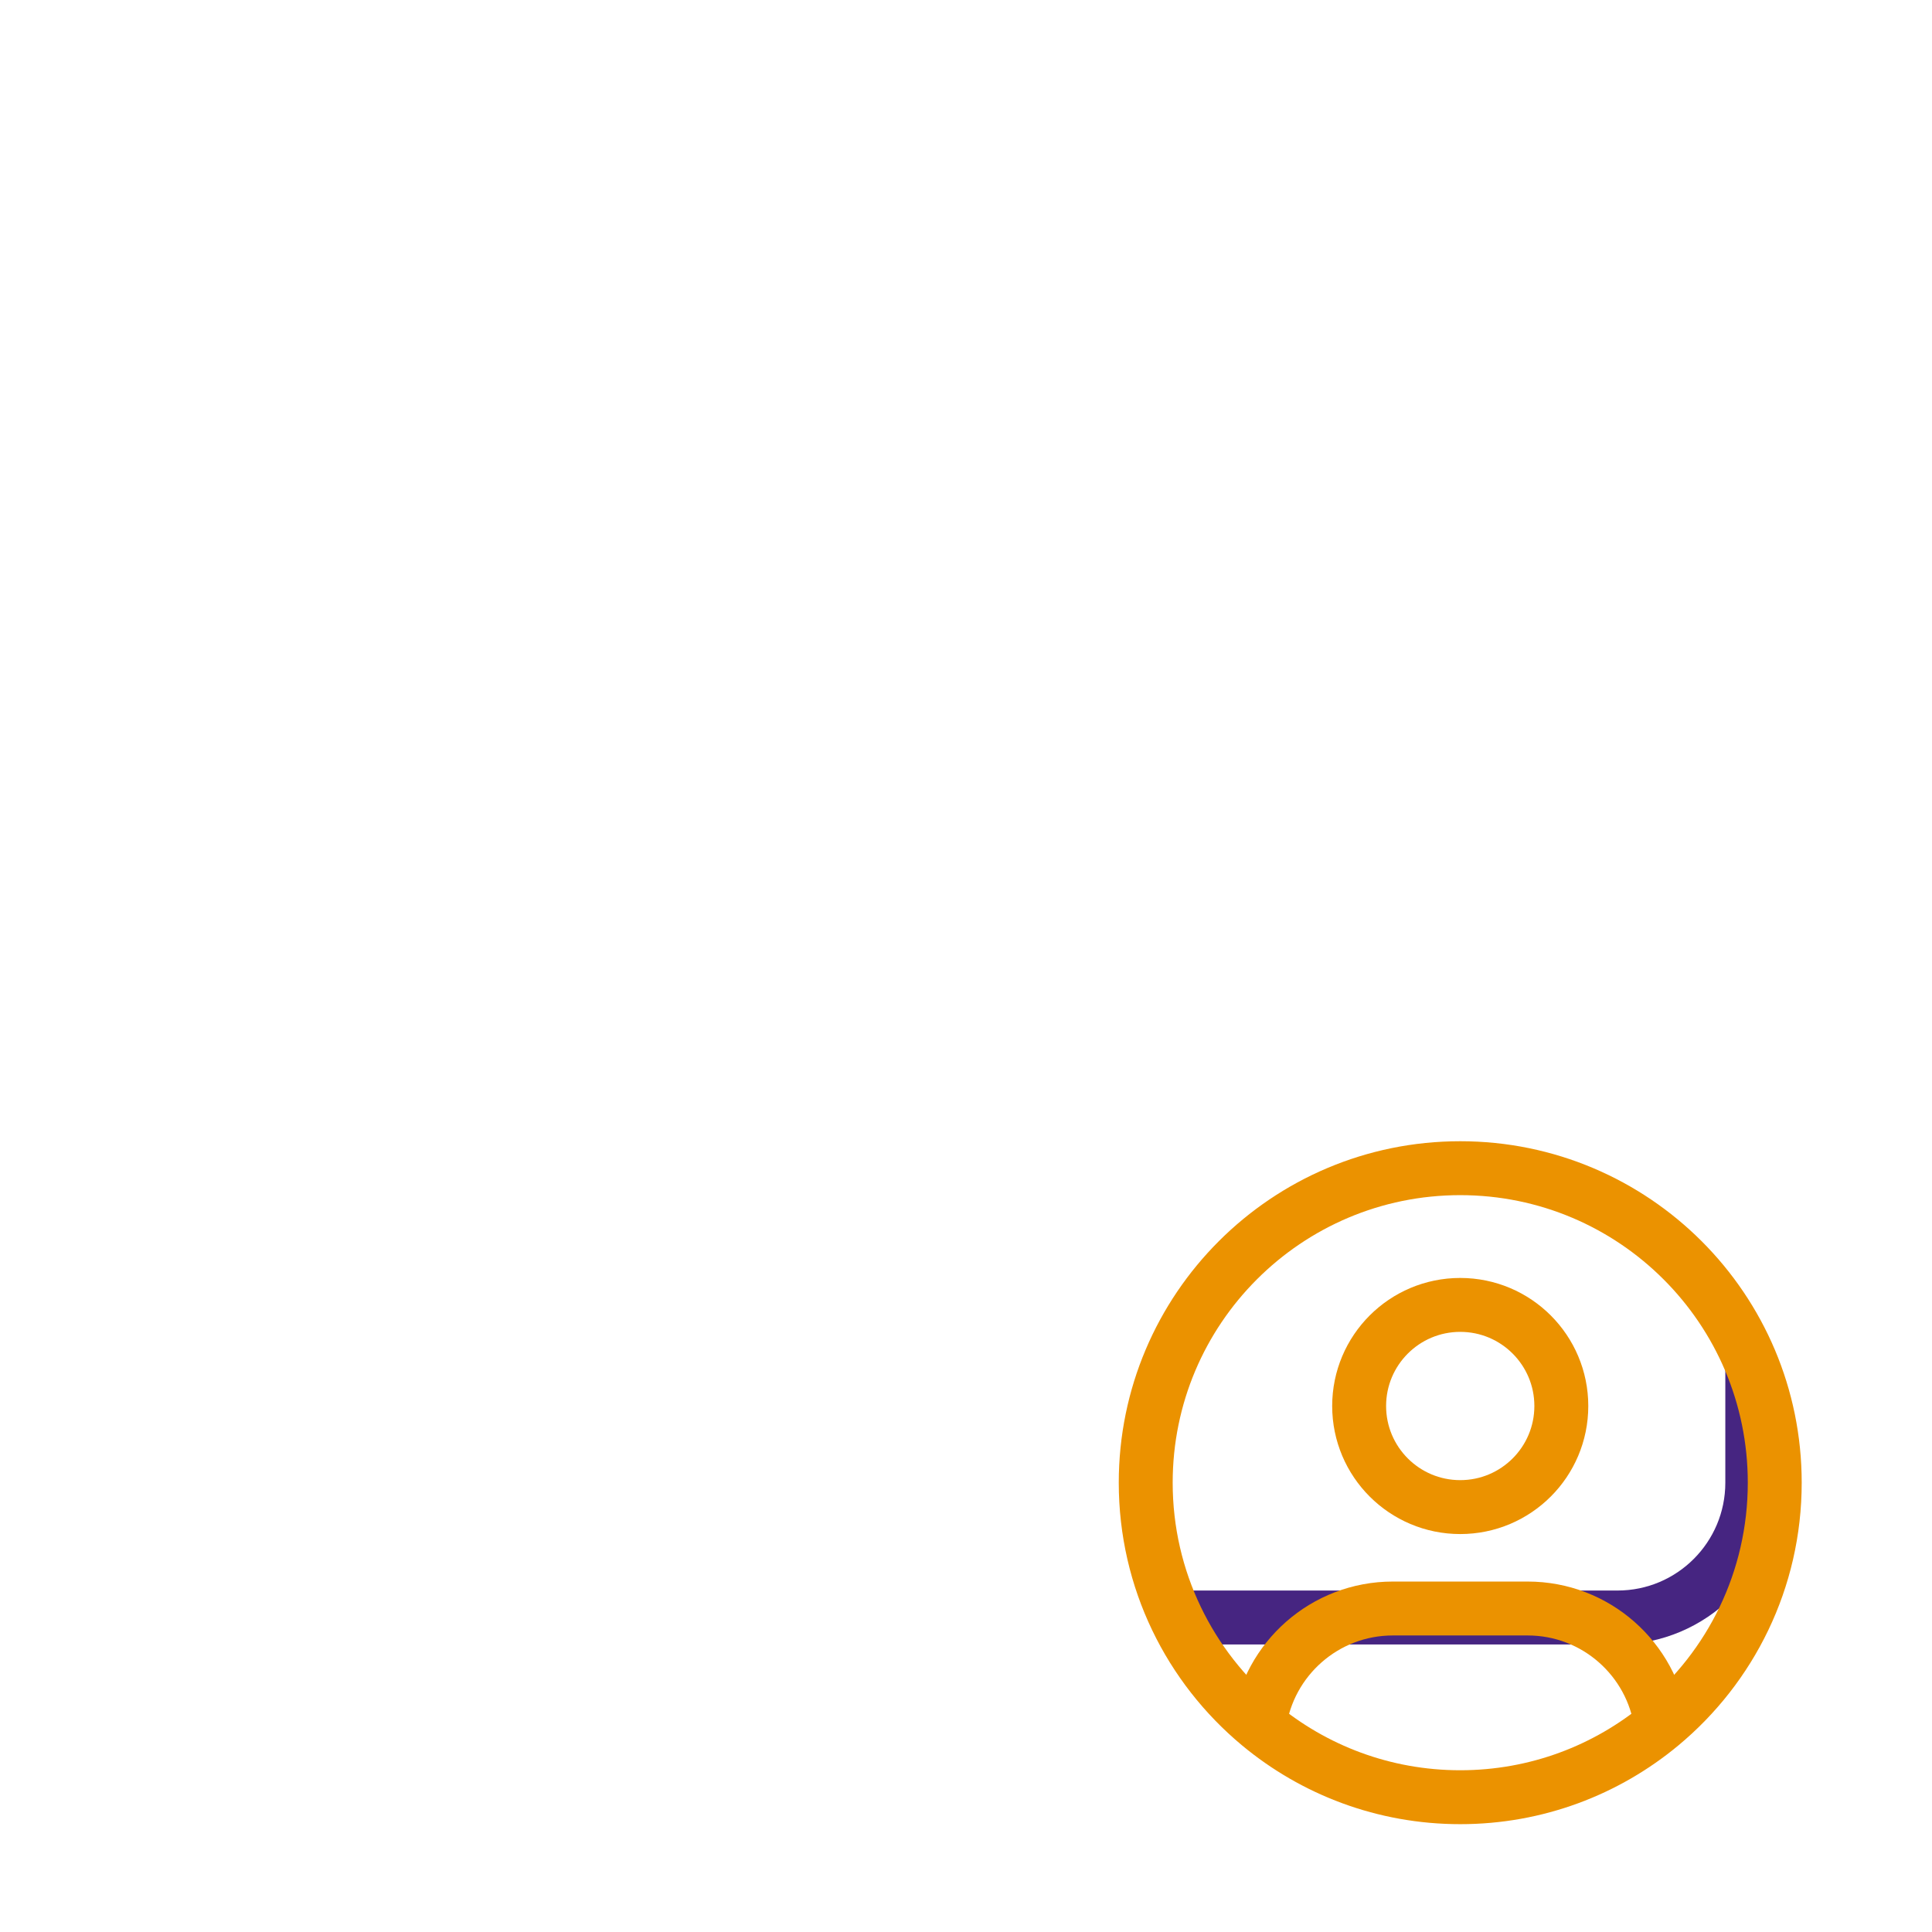
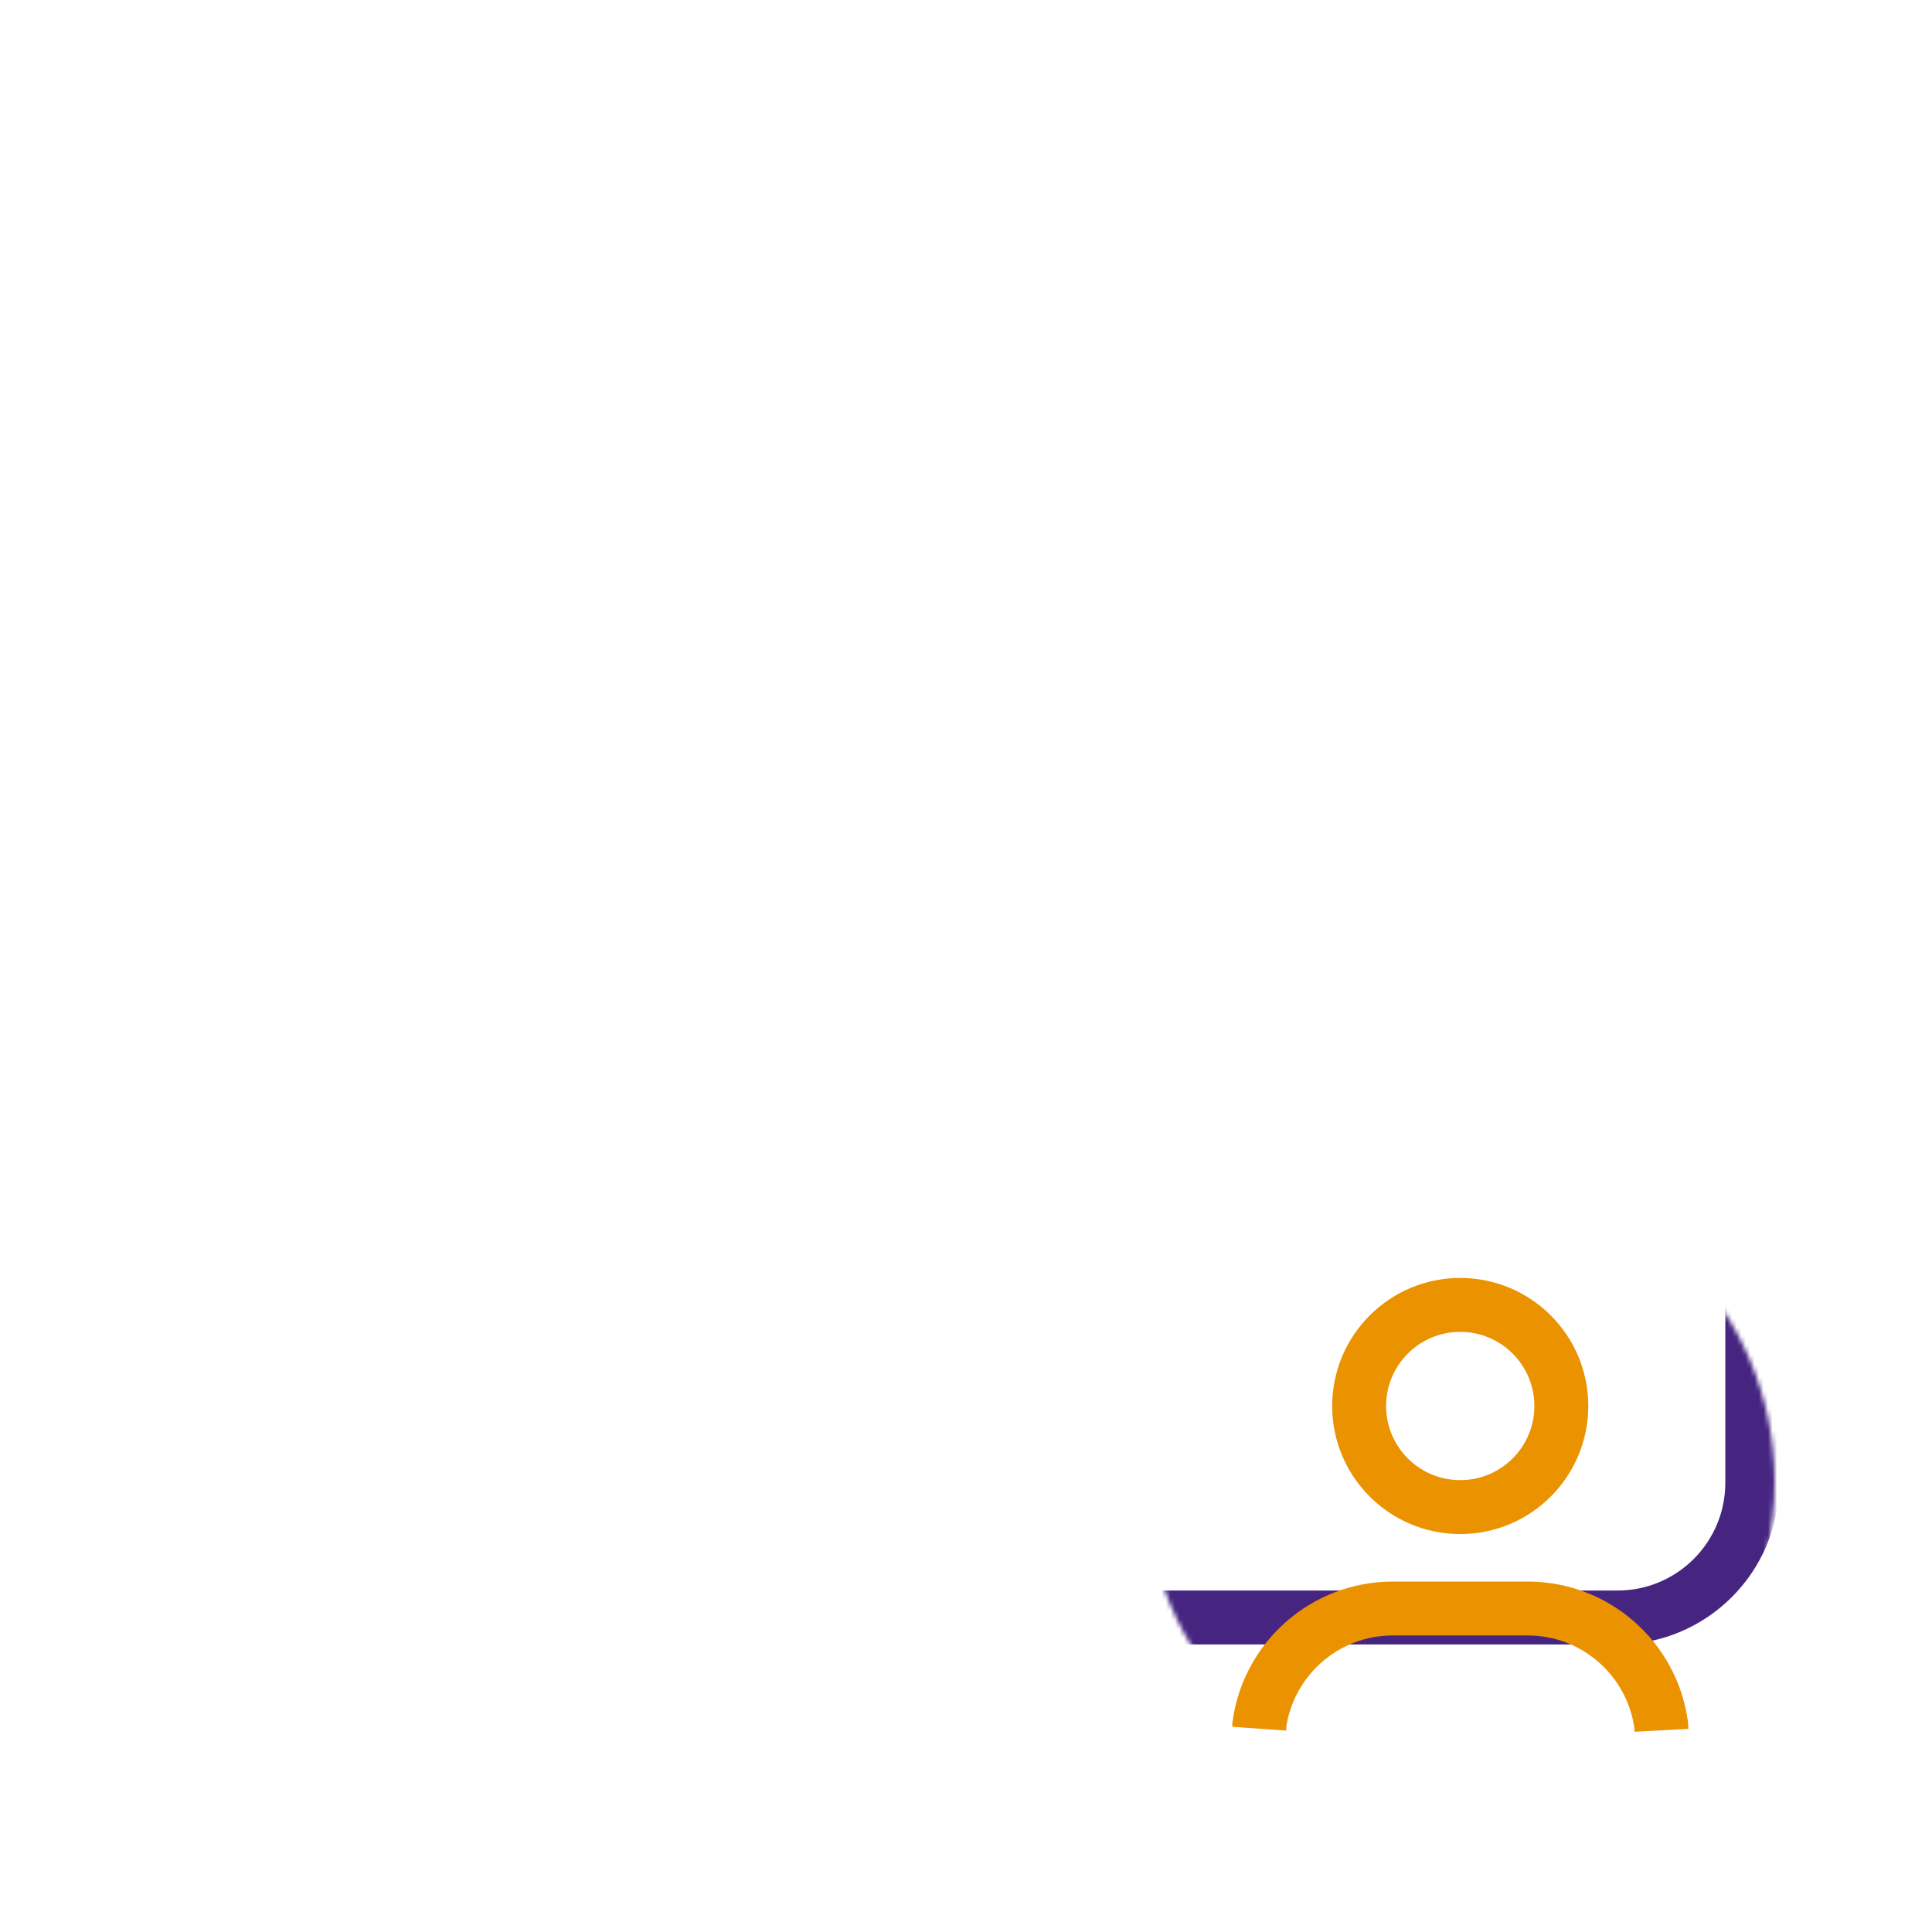
<svg xmlns="http://www.w3.org/2000/svg" xmlns:xlink="http://www.w3.org/1999/xlink" viewBox="0 0 430 430" width="430" height="430" style="width: 100%; height: 100%; transform: translate3d(0px, 0px, 0px); content-visibility: visible;" preserveAspectRatio="xMidYMid meet">
  <defs>
    <clipPath id="__lottie_element_2">
      <rect width="430" height="430" x="0" y="0" />
    </clipPath>
    <clipPath id="__lottie_element_4">
      <path d="M0,0 L430,0 L430,430 L0,430z" />
    </clipPath>
    <g id="__lottie_element_11">
      <g style="display: block;" transform="matrix(1,0,0,1,325,330)" opacity="1">
        <g opacity="1" transform="matrix(1,0,0,1,0,0)">
          <path fill="rgb(255,0,0)" fill-opacity="1" d=" M44.716,53.859 C60.165,41.019 70,21.658 70,0 C70,-38.66 38.66,-70 0,-70 C-38.66,-70 -70,-38.66 -70,0 C-70,21.657 -60.165,41.017 -44.717,53.857 C-32.589,63.938 -17.003,70 0,70 C17.002,70 32.589,63.939 44.716,53.859z" />
        </g>
      </g>
    </g>
    <filter id="__lottie_element_20" filterUnits="objectBoundingBox" x="0%" y="0%" width="100%" height="100%">
      <feComponentTransfer in="SourceGraphic">
        <feFuncA type="table" tableValues="1.0 0.0" />
      </feComponentTransfer>
    </filter>
    <mask id="__lottie_element_11_2" mask-type="alpha">
      <g filter="url(#__lottie_element_20)">
        <rect width="430" height="430" x="0" y="0" fill="#ffffff" opacity="0" />
        <use xlink:href="#__lottie_element_11" />
      </g>
    </mask>
  </defs>
  <g clip-path="url(#__lottie_element_2)">
    <g clip-path="url(#__lottie_element_4)" style="display: block;" transform="matrix(1,0,0,1,0,0)" opacity="1">
      <g style="display: block;" mask="url(#__lottie_element_11_2)">
        <g transform="matrix(1,0,0,1,215,205)" opacity="1">
          <g opacity="1" transform="matrix(1,0,0,1,0,0)">
            <path stroke-linecap="round" stroke-linejoin="round" fill-opacity="0" class="primary" stroke="rgb(70,37,129)" stroke-opacity="1" stroke-width="12" d=" M-75,-105 C-75,-105 -75,-135 -75,-135 C-75,-146.046 -66.046,-155 -55,-155 C-55,-155 55,-155 55,-155 C66.046,-155 75,-146.046 75,-135 C75,-135 75,-105 75,-105 M145,155 C161.569,155 175,141.569 175,125 C175,125 175,-75 175,-75 C175,-91.569 161.569,-105 145,-105 C145,-105 -145,-105 -145,-105 C-161.569,-105 -175,-91.569 -175,-75 C-175,-75 -175,125 -175,125 C-175,141.569 -161.569,155 -145,155 C-145,155 145,155 145,155z M48,30 C48,30 48,70 48,70 C48,70 -42,70 -42,70 C-42,70 -42,30 -42,30 M175,30 C175,30 -175,30 -175,30" />
          </g>
        </g>
      </g>
      <g style="display: block;" transform="matrix(1,0,0,1,325,330)" opacity="1">
        <g opacity="1" transform="matrix(1,0,0,1,0,0)">
-           <path stroke-linecap="butt" stroke-linejoin="miter" fill-opacity="0" stroke-miterlimit="4" class="secondary" stroke="rgb(235,146,0)" stroke-opacity="1" stroke-width="12" d=" M44.716,53.859 C60.165,41.019 70,21.658 70,0 C70,-38.66 38.66,-70 0,-70 C-38.66,-70 -70,-38.66 -70,0 C-70,21.657 -60.165,41.017 -44.717,53.857 C-32.589,63.938 -17.003,70 0,70 C17.002,70 32.589,63.939 44.716,53.859z" />
-         </g>
+           </g>
      </g>
      <g style="display: block;" transform="matrix(1,0,0,1,325,370.93)" opacity="1">
        <g opacity="1" transform="matrix(1,0,0,1,0,0)">
          <path stroke-linecap="butt" stroke-linejoin="miter" fill-opacity="0" stroke-miterlimit="4" class="secondary" stroke="rgb(235,146,0)" stroke-opacity="1" stroke-width="12" d=" M-44.718,13.821 C-44.718,13.821 -44.687,13.383 -44.716,12.928 C-42.698,-1.68 -30.163,-12.929 -15,-12.929 C-15,-12.929 15,-12.929 15,-12.929 C30.164,-12.929 42.699,-1.68 44.716,12.929 C44.716,12.929 44.784,14.178 44.784,14.178" />
        </g>
        <g opacity="1" transform="matrix(1,0,0,1,0,-58)">
          <path stroke-linecap="round" stroke-linejoin="round" fill-opacity="0" class="secondary" stroke="rgb(235,146,0)" stroke-opacity="1" stroke-width="12" d=" M0,-22.5 C-12.426,-22.5 -22.5,-12.426 -22.5,0 C-22.5,0 -22.5,0 -22.5,0 C-22.5,12.426 -12.426,22.5 0,22.5 C12.426,22.5 22.5,12.426 22.5,0 C22.5,0 22.5,0 22.5,0 C22.5,-12.426 12.426,-22.5 0,-22.5z" />
        </g>
      </g>
    </g>
  </g>
</svg>